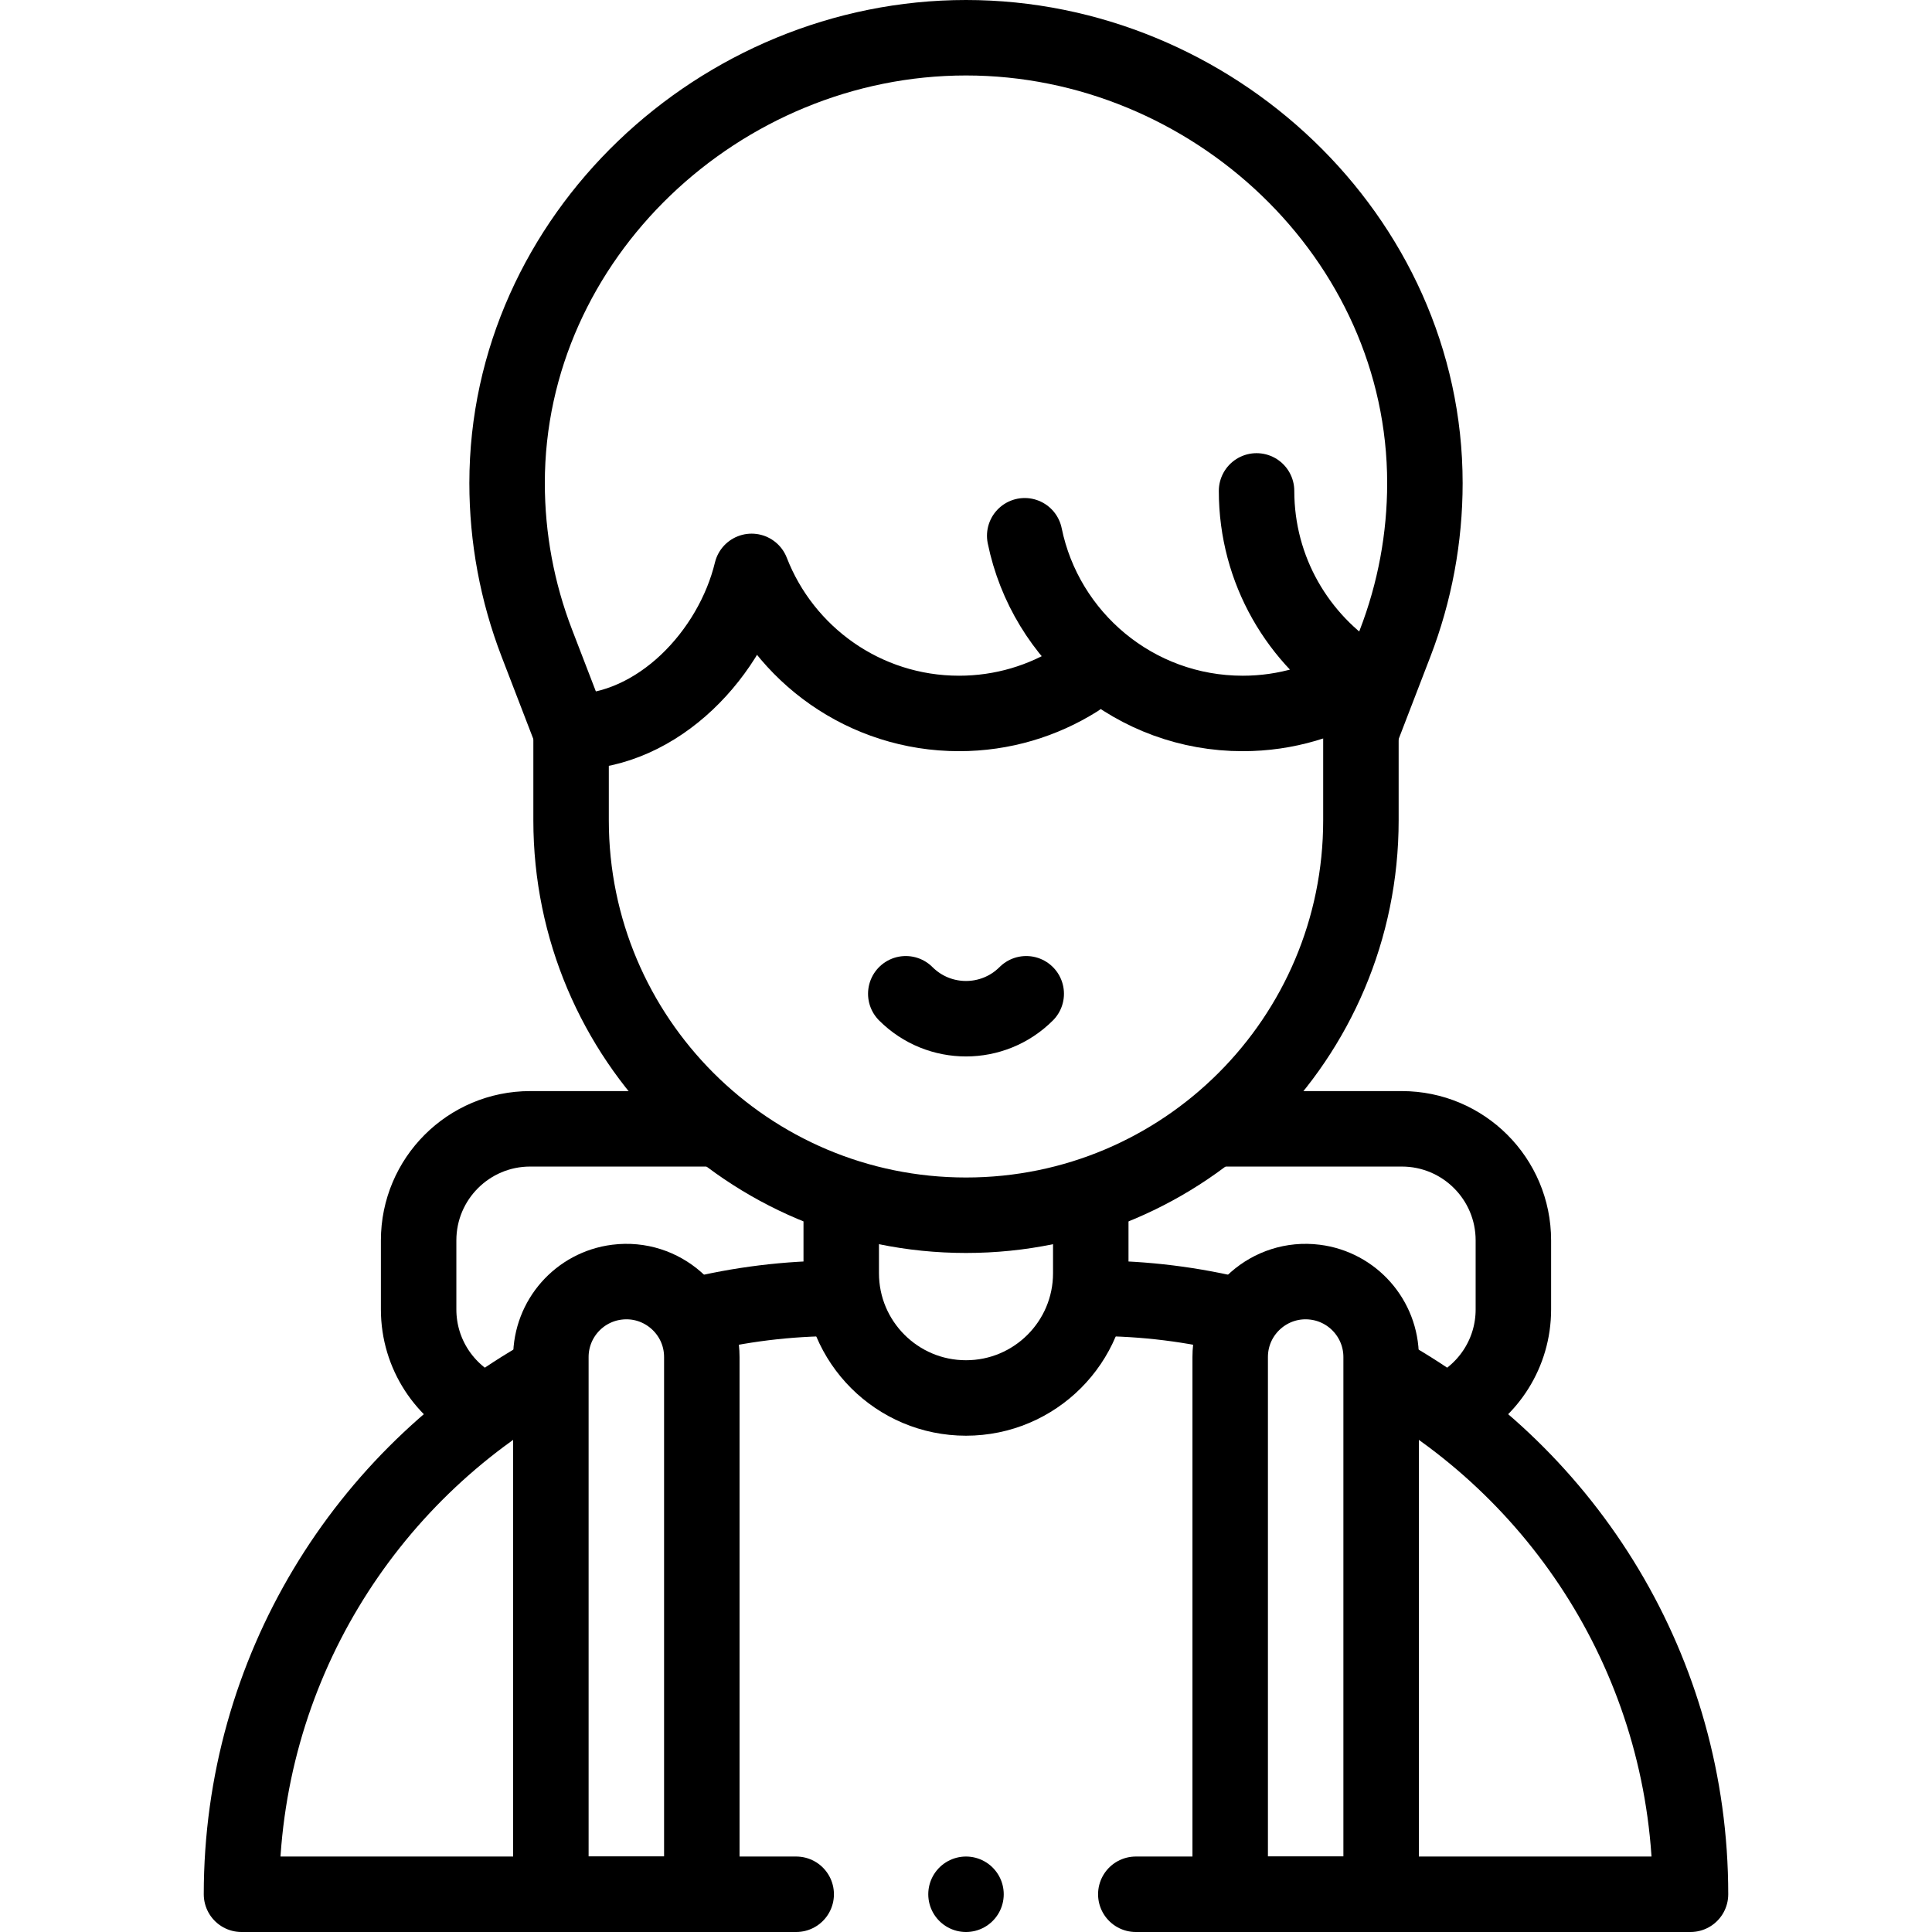
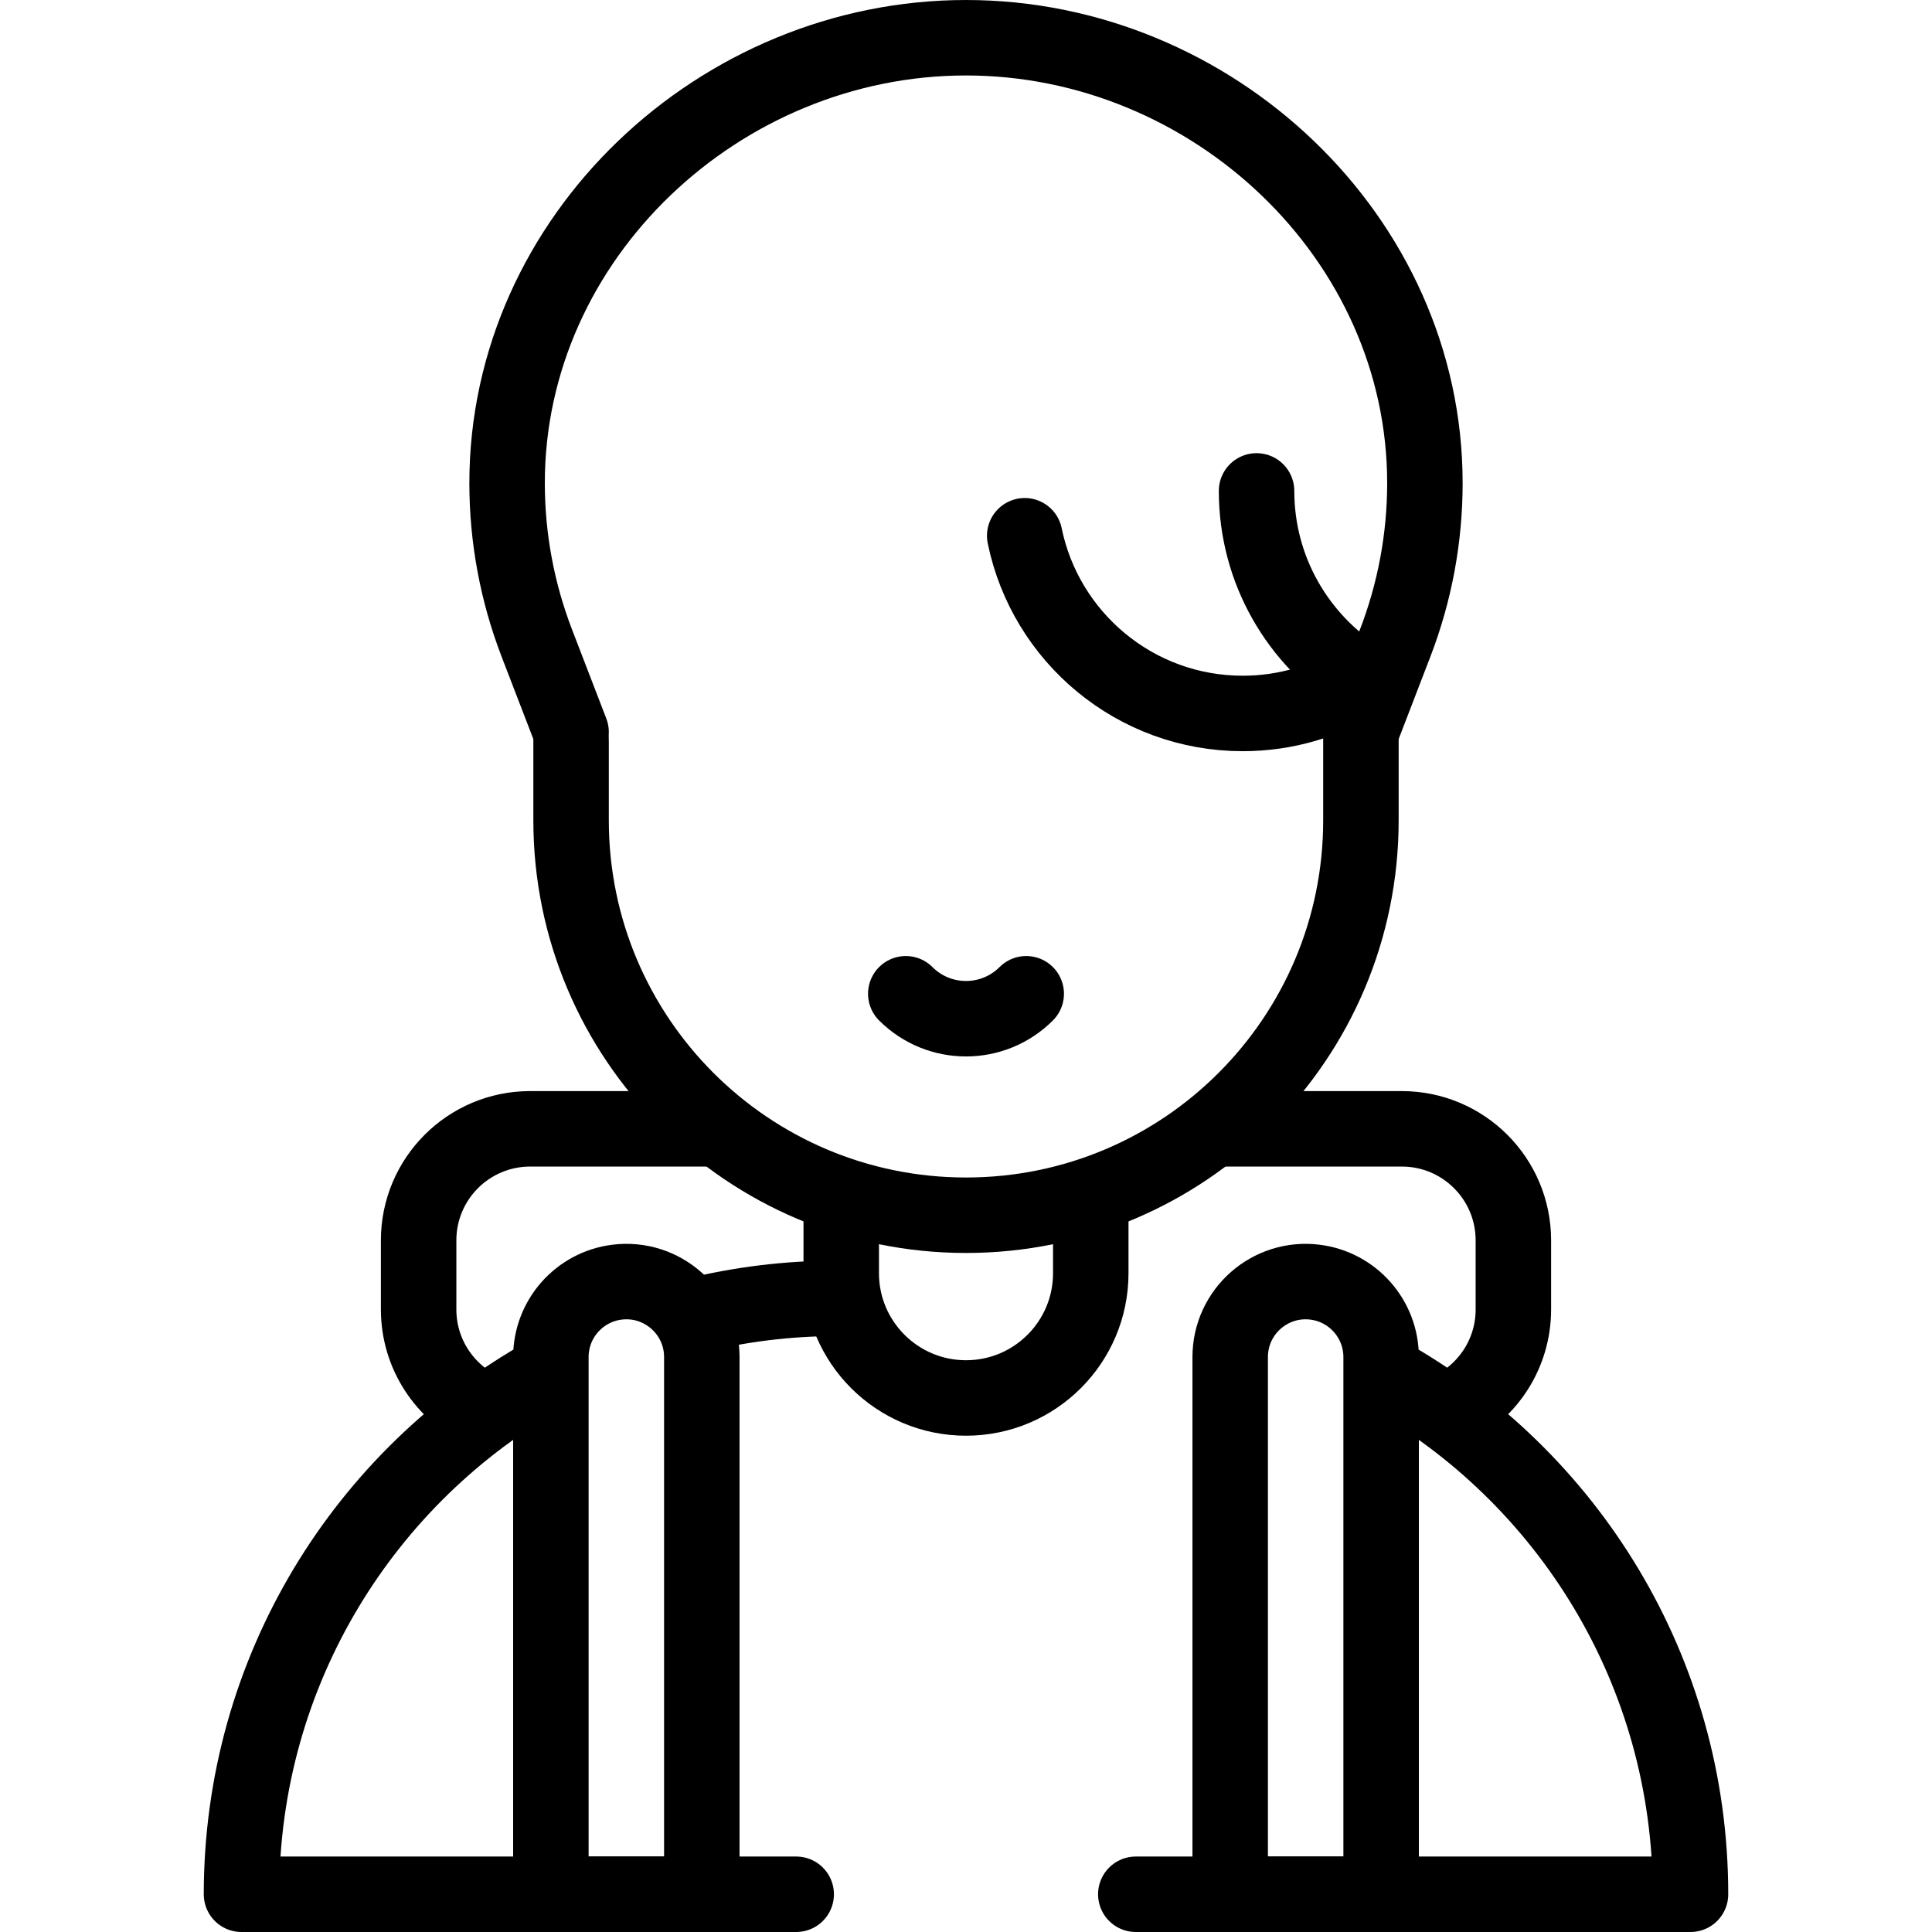
<svg xmlns="http://www.w3.org/2000/svg" version="1.1" id="Capa_1" x="0px" y="0px" viewBox="0 0 512 512" style="enable-background:new 0 0 512 512;" xml:space="preserve" width="512" height="512">
  <g>
    <path style="fill:none;stroke:#000000;stroke-width:20;stroke-linecap:round;stroke-linejoin:round;stroke-miterlimit:10;" d="&#10;&#09;&#09;M128,373.808c-10.077-4.71-17.059-14.938-17.059-26.796v-18.299c0-16.327,13.236-29.563,29.563-29.563h48.703" />
    <path style="fill:none;stroke:#000000;stroke-width:20;stroke-linecap:round;stroke-linejoin:round;stroke-miterlimit:10;" d="&#10;&#09;&#09;M323.34,299.15h48.157c16.327,0,29.563,13.236,29.563,29.563v18.299c0,11.498-6.564,21.463-16.149,26.352" />
    <path style="fill:none;stroke:#000000;stroke-width:20;stroke-linecap:round;stroke-linejoin:round;stroke-miterlimit:10;" d="&#10;&#09;&#09;M221.929,344.071c-13.206,0-26.033,1.621-38.293,4.674" />
-     <path style="fill:none;stroke:#000000;stroke-width:20;stroke-linecap:round;stroke-linejoin:round;stroke-miterlimit:10;" d="&#10;&#09;&#09;M328.701,348.829c-12.362-3.108-25.303-4.759-38.63-4.759" />
    <path style="fill:none;stroke:#000000;stroke-width:20;stroke-linecap:round;stroke-linejoin:round;stroke-miterlimit:10;" d="&#10;&#09;&#09;M301,502h147v0c0-59.181-32.552-110.759-80.728-137.806" />
    <path style="fill:none;stroke:#000000;stroke-width:20;stroke-linecap:round;stroke-linejoin:round;stroke-miterlimit:10;" d="&#10;&#09;&#09;M144.996,364.043C96.673,391.049,64,442.709,64,502v0h147" />
    <path style="fill:none;stroke:#000000;stroke-width:20;stroke-linecap:round;stroke-linejoin:round;stroke-miterlimit:10;" d="&#10;&#09;&#09;M222.935,317.663v19.749c0,18.262,14.804,33.065,33.065,33.065h0c18.262,0,33.065-14.804,33.065-33.065v-19.749" />
    <path style="fill:none;stroke:#000000;stroke-width:20;stroke-linecap:round;stroke-linejoin:round;stroke-miterlimit:10;" d="&#10;&#09;&#09;M151.343,196.377v21.016c0,57.801,46.857,104.657,104.657,104.657h0c57.801,0,104.657-46.857,104.657-104.657v-37.332" />
-     <path style="fill:none;stroke:#000000;stroke-width:20;stroke-linecap:round;stroke-linejoin:round;stroke-miterlimit:10;" d="&#10;&#09;&#09;M360.657,194.002l9.076-23.571c5.21-13.532,7.882-27.908,7.882-42.409v0C377.616,62.84,321.182,10,256,10&#10;&#09;&#09;S134.384,62.84,134.384,128.023v0c0,14.5,2.672,28.877,7.882,42.409l9.076,23.571" />
-     <path style="fill:none;stroke:#000000;stroke-width:20;stroke-linecap:round;stroke-linejoin:round;stroke-miterlimit:10;" d="&#10;&#09;&#09;M151.343,194.002c23.197,0,42.634-20.981,47.842-42.579c8.551,22.026,29.937,37.649,54.985,37.649&#10;&#09;&#09;c11.51,0,22.242-3.31,31.319-9.011" />
+     <path style="fill:none;stroke:#000000;stroke-width:20;stroke-linecap:round;stroke-linejoin:round;stroke-miterlimit:10;" d="&#10;&#09;&#09;M360.657,194.002l9.076-23.571c5.21-13.532,7.882-27.908,7.882-42.409v0C377.616,62.84,321.182,10,256,10&#10;&#09;&#09;S134.384,62.84,134.384,128.023c0,14.5,2.672,28.877,7.882,42.409l9.076,23.571" />
    <path style="fill:none;stroke:#000000;stroke-width:20;stroke-linecap:round;stroke-linejoin:round;stroke-miterlimit:10;" d="&#10;&#09;&#09;M271.559,141.981c5.499,26.875,29.278,47.092,57.779,47.092c11.51,0,22.242-3.31,31.319-9.011&#10;&#09;&#09;C344.048,169.628,333,151.157,333,130.095" />
    <path style="fill:none;stroke:#000000;stroke-width:20;stroke-linecap:round;stroke-linejoin:round;stroke-miterlimit:10;" d="&#10;&#09;&#09;M271.961,263.358c-8.815,8.815-23.106,8.815-31.921,0" />
    <path style="fill:none;stroke:#000000;stroke-width:20;stroke-linecap:round;stroke-linejoin:round;stroke-miterlimit:10;" d="&#10;&#09;&#09;M326.013,359.634V502h40V359.634c0-10.085-7.508-18.592-17.514-19.845h0C336.56,338.294,326.013,347.602,326.013,359.634z" />
    <path style="fill:none;stroke:#000000;stroke-width:20;stroke-linecap:round;stroke-linejoin:round;stroke-miterlimit:10;" d="&#10;&#09;&#09;M185.987,359.634V502h-40V359.634c0-10.085,7.508-18.592,17.514-19.845h0C175.44,338.294,185.987,347.602,185.987,359.634z" />
-     <line style="fill:none;stroke:#000000;stroke-width:20;stroke-linecap:round;stroke-linejoin:round;stroke-miterlimit:10;" x1="256" y1="502" x2="256" y2="502" />
  </g>
</svg>